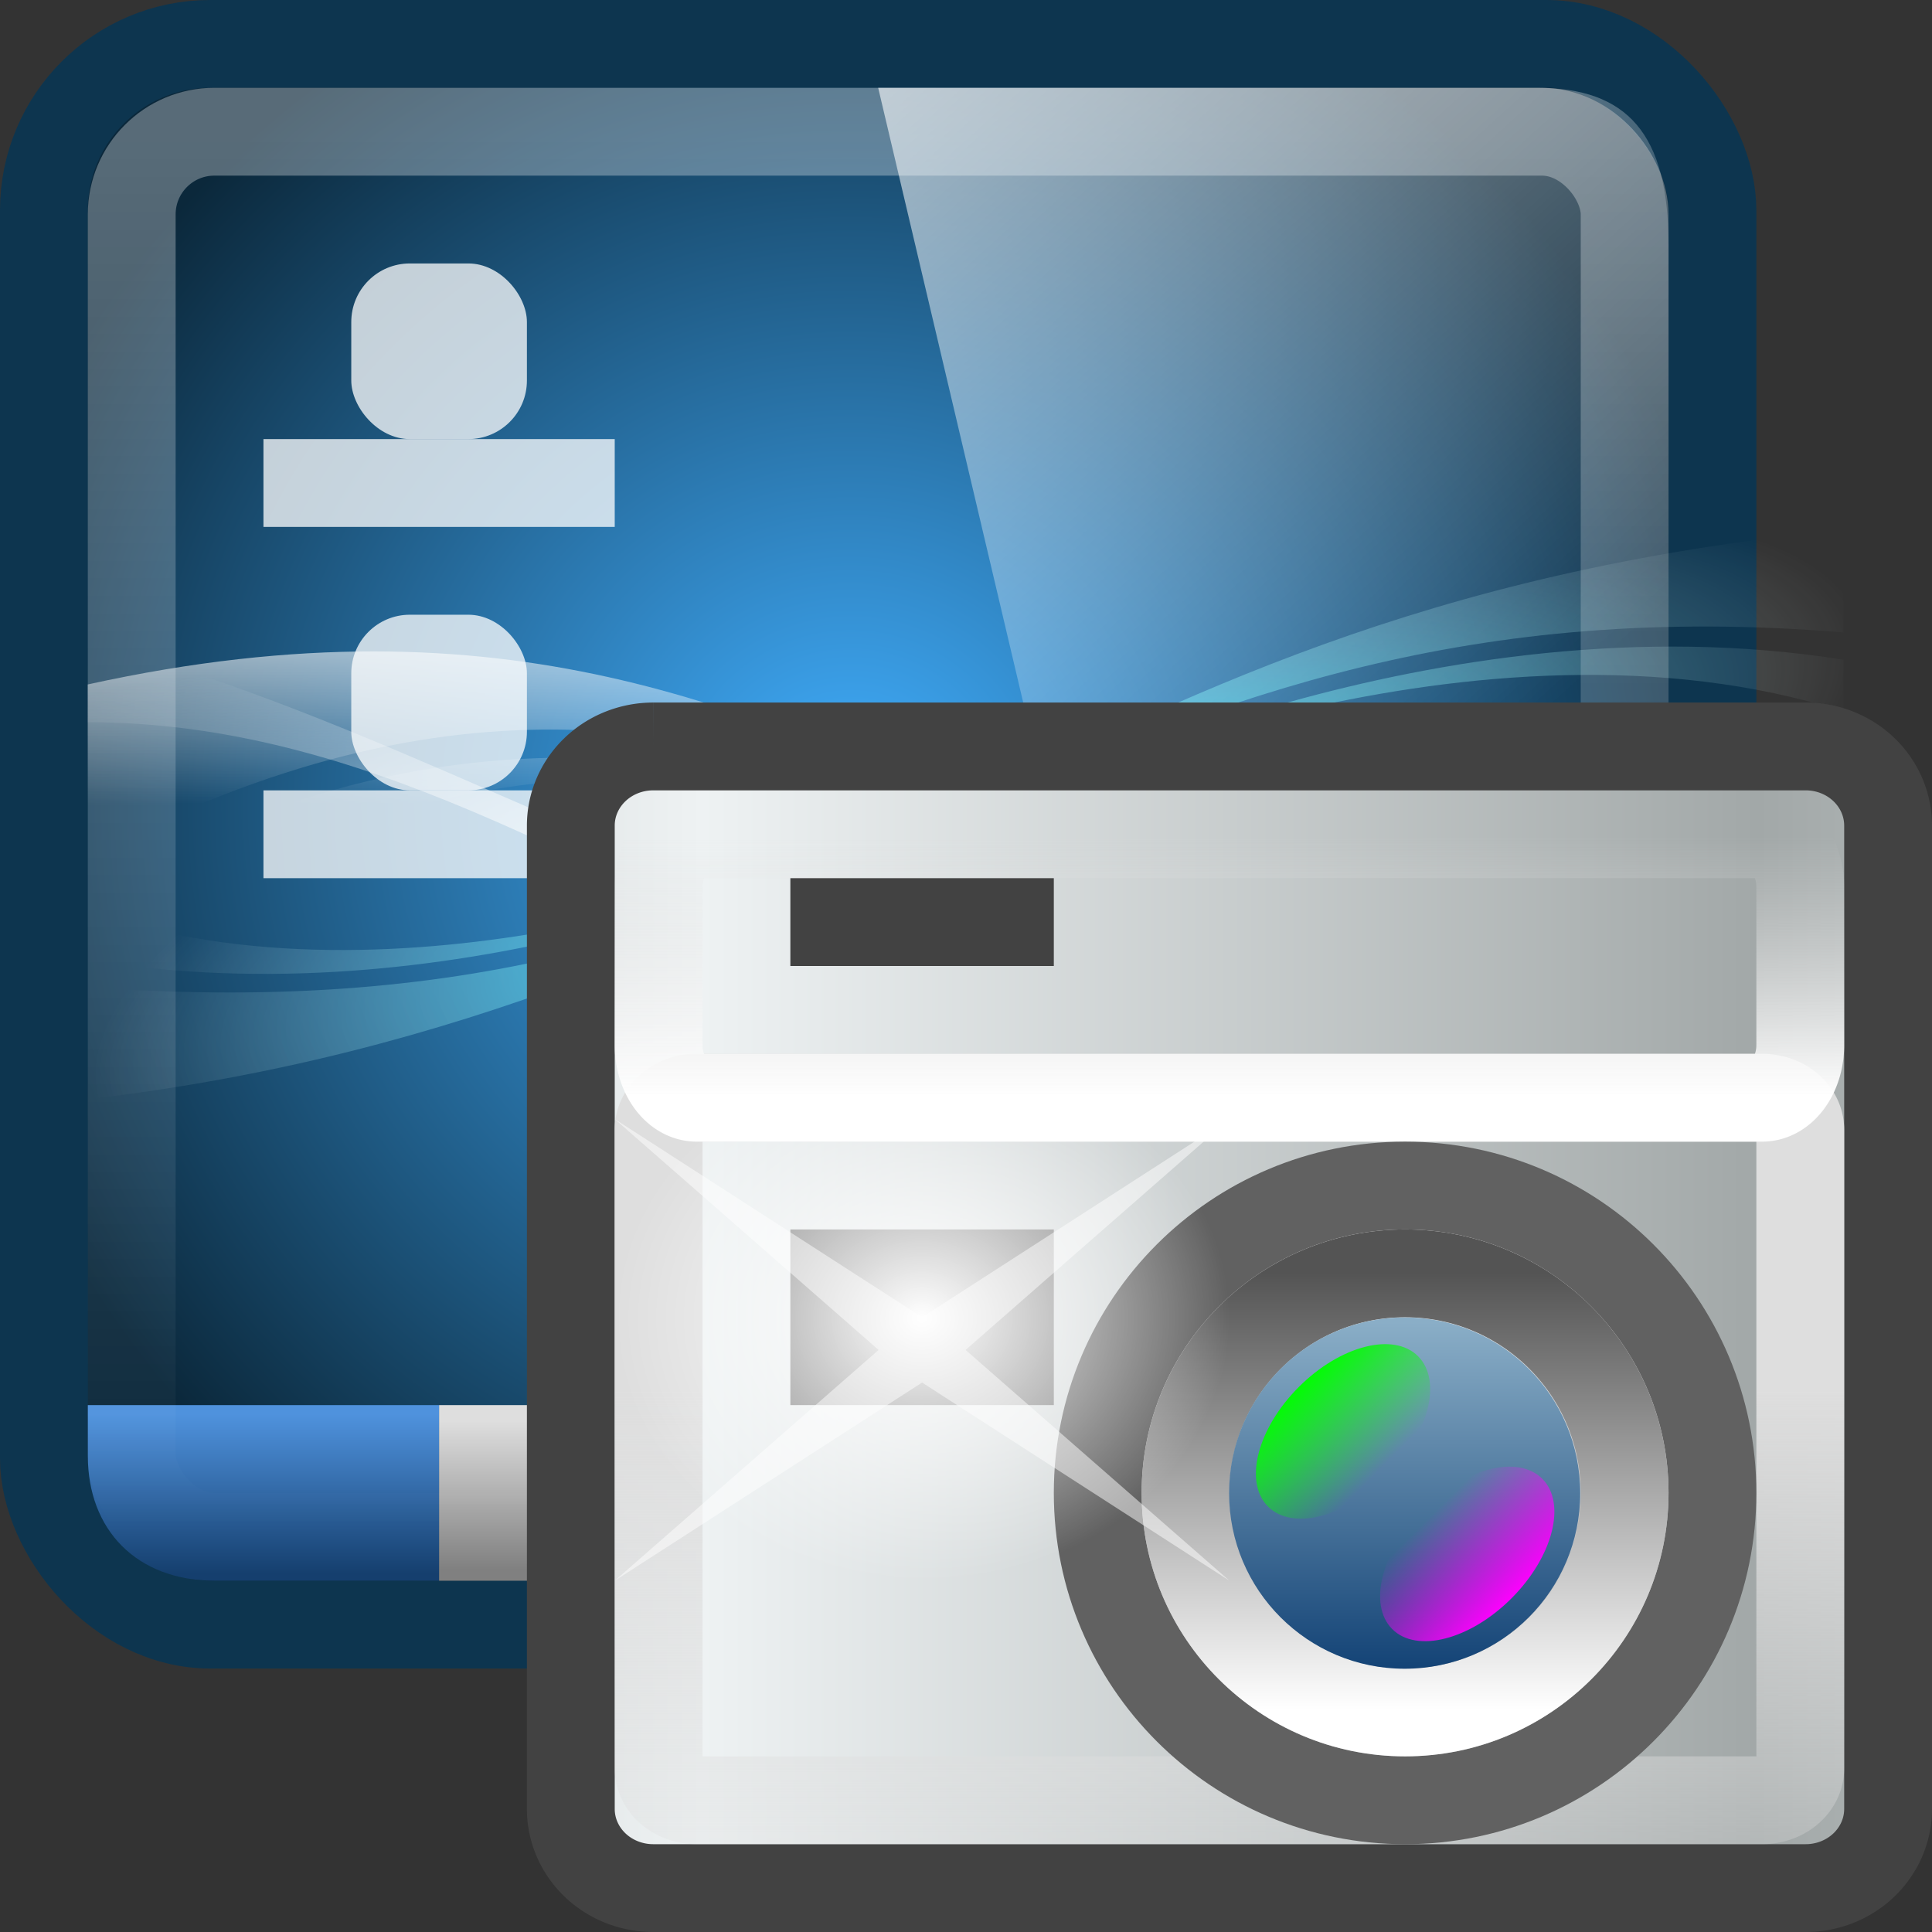
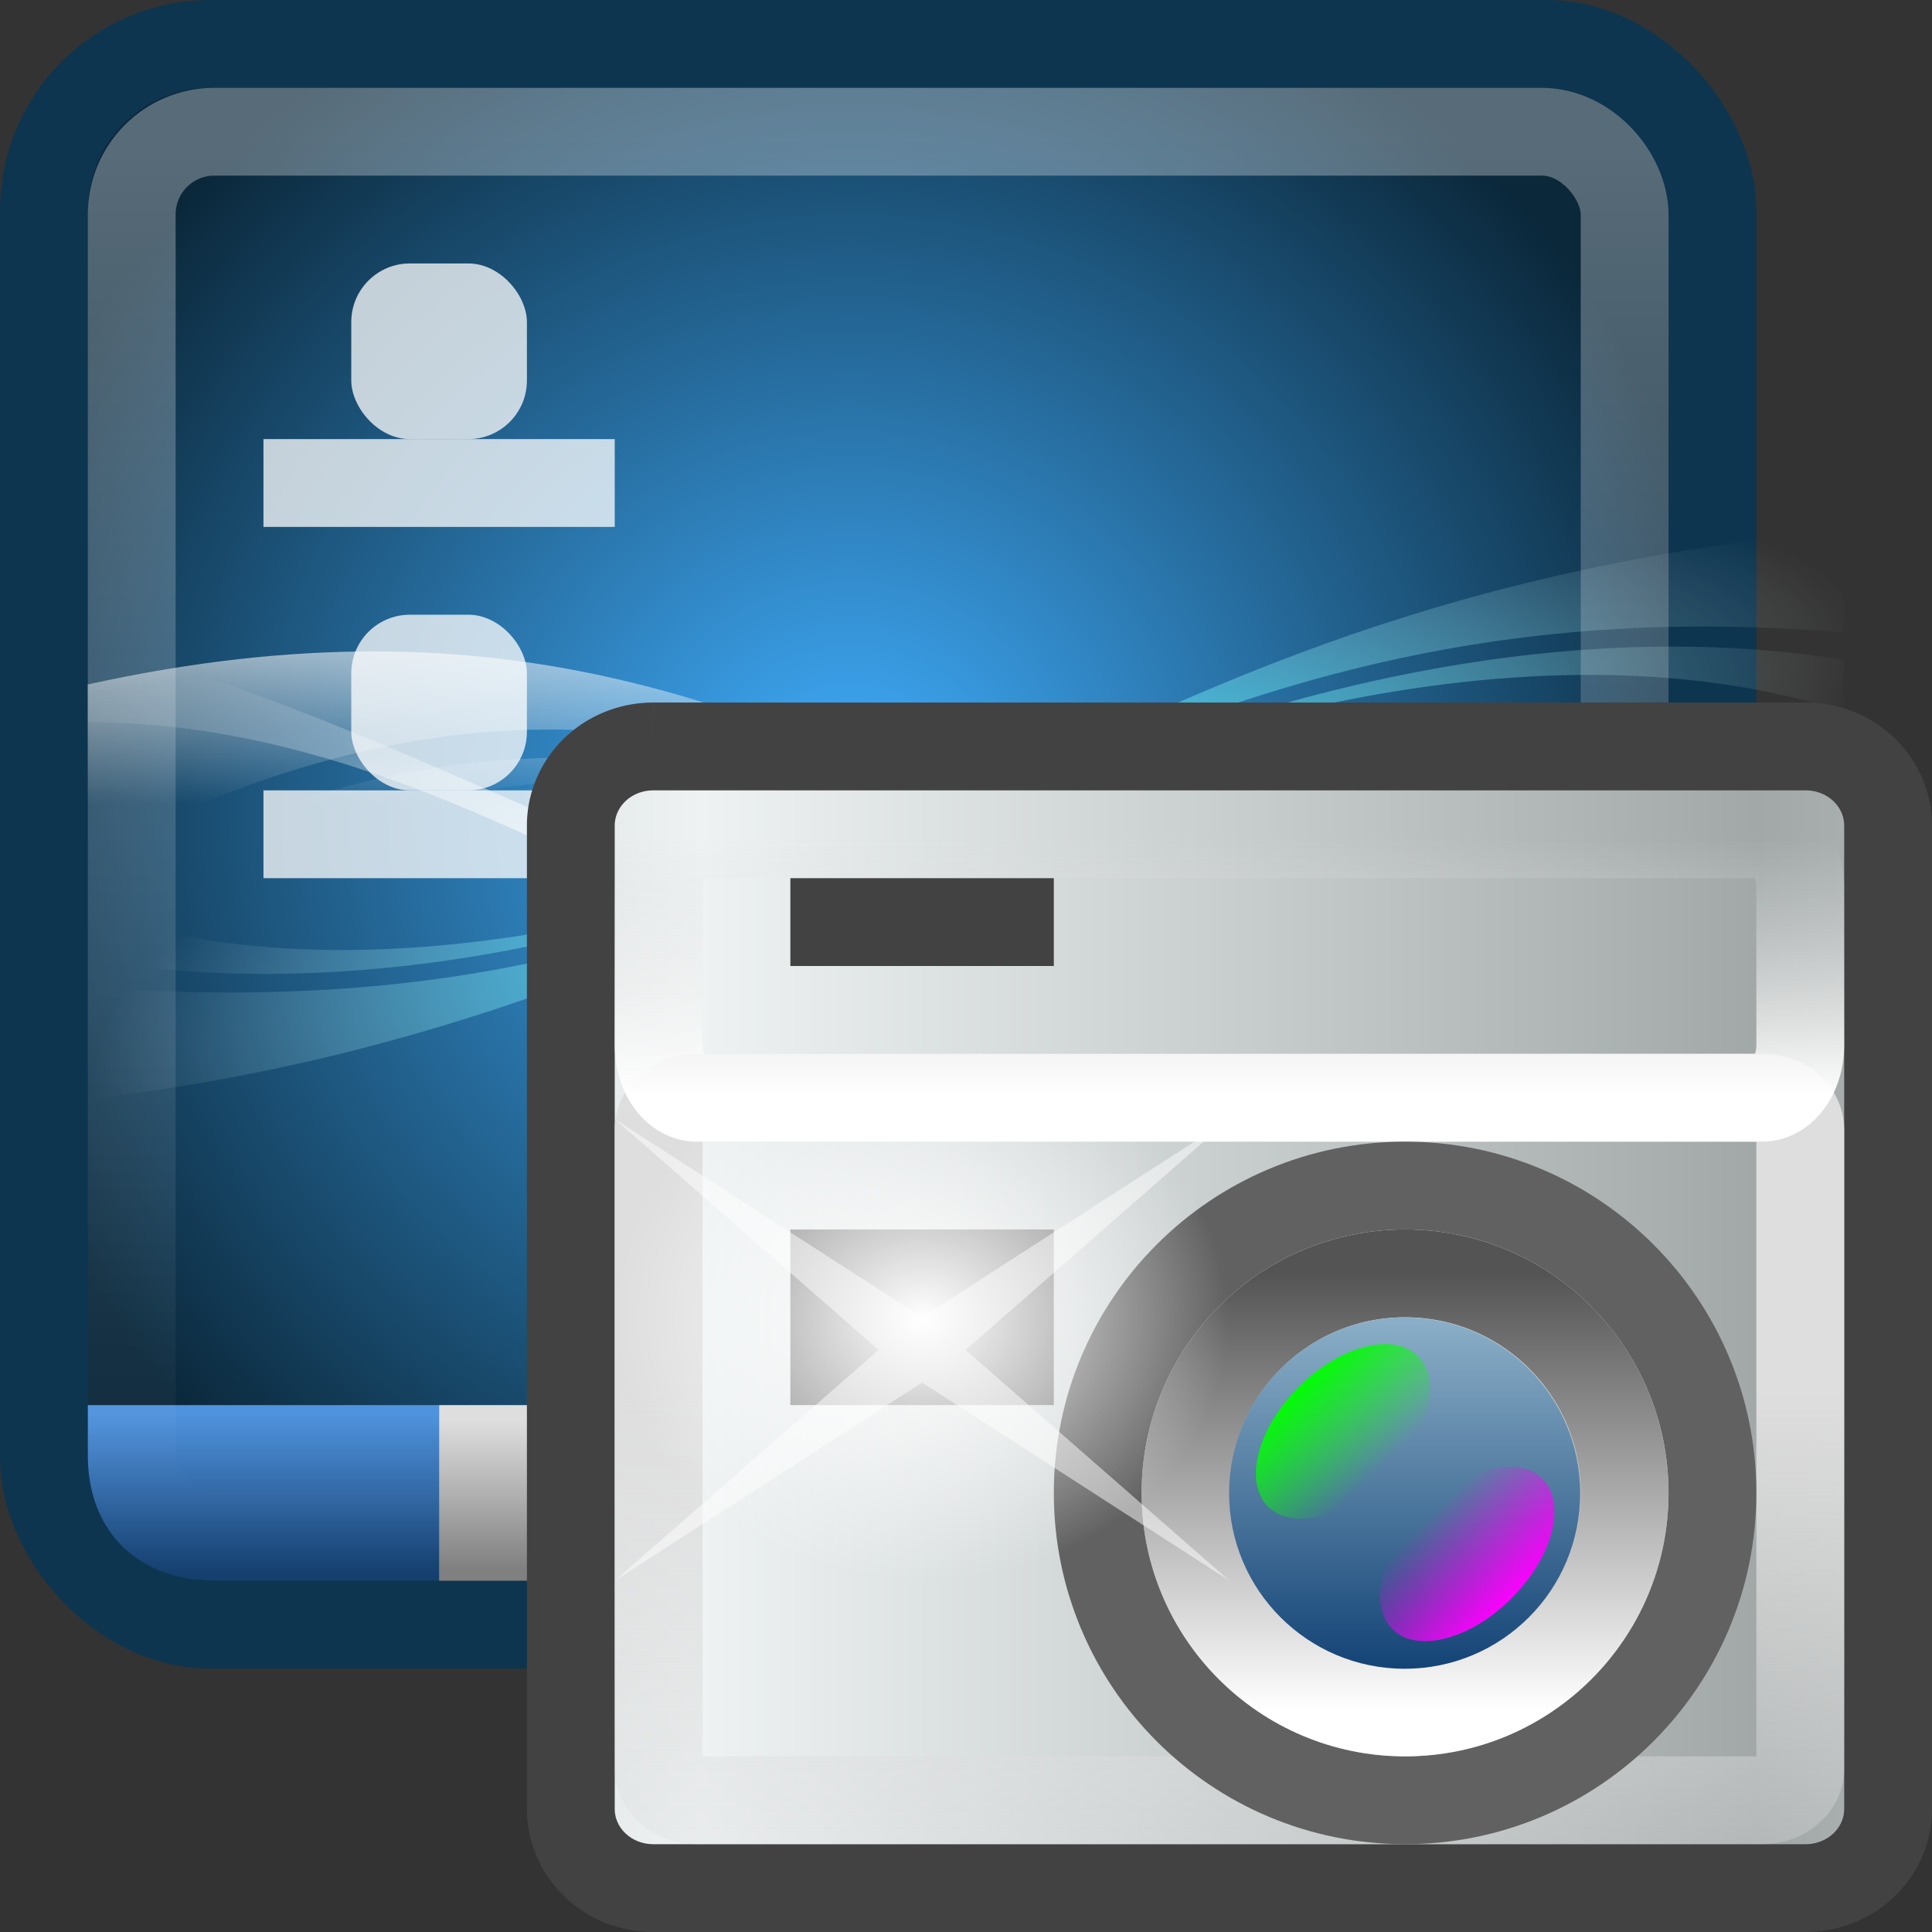
<svg xmlns="http://www.w3.org/2000/svg" xmlns:ns1="http://www.inkscape.org/namespaces/inkscape" xmlns:ns2="http://sodipodi.sourceforge.net/DTD/sodipodi-0.dtd" xmlns:xlink="http://www.w3.org/1999/xlink" version="1.0" width="22" height="22" id="svg3437" ns1:version="0.48.4 r9939" ns2:docname="lxscreenshot.svg">
  <rect width="100%" height="100%" fill="#333333" stroke="none" />
  <ns2:namedview pagecolor="#ffffff" bordercolor="#666666" borderopacity="1" objecttolerance="10" gridtolerance="10" guidetolerance="10" ns1:pageopacity="0" ns1:pageshadow="2" ns1:window-width="1280" ns1:window-height="976" id="namedview99" showgrid="true" ns1:zoom="13.352806" ns1:cx="20.458854" ns1:cy="12.300148" ns1:window-x="0" ns1:window-y="24" ns1:window-maximized="1" ns1:current-layer="svg3437" ns1:snap-to-guides="false" ns1:snap-grids="true" showguides="true" ns1:guide-bbox="true" ns1:snap-page="true" ns1:snap-center="true" ns1:snap-object-midpoints="true">
    <ns1:grid type="xygrid" id="grid911" empspacing="5" visible="true" enabled="true" snapvisiblegridlinesonly="true" />
  </ns2:namedview>
  <defs id="defs3439">
    <filter id="filter3174-4" color-interpolation-filters="sRGB">
      <feGaussianBlur stdDeviation="1.71" id="feGaussianBlur3176-2" />
    </filter>
    <linearGradient gradientTransform="scale(1.006,0.994)" gradientUnits="userSpaceOnUse" id="ButtonShadow-91" y2="7.017" x2="45.448" y1="92.54" x1="45.448">
      <stop offset="0" style="stop-color:#000000;stop-opacity:1" id="stop3750-4" />
      <stop offset="1" style="stop-color:#000000;stop-opacity:0.588" id="stop3752-2" />
    </linearGradient>
    <linearGradient x1="45.448" y1="92.54" x2="45.448" y2="7.017" id="ButtonShadow-9" gradientUnits="userSpaceOnUse" gradientTransform="scale(1.006,0.994)">
      <stop id="stop3750-3" style="stop-color:#000000;stop-opacity:1" offset="0" />
      <stop id="stop3752-0" style="stop-color:#000000;stop-opacity:0.588" offset="1" />
    </linearGradient>
    <filter color-interpolation-filters="sRGB" id="filter3174-2">
      <feGaussianBlur id="feGaussianBlur3176-1" stdDeviation="1.71" />
    </filter>
    <linearGradient x1="45.448" y1="92.54" x2="45.448" y2="7.017" id="ButtonShadow" gradientUnits="userSpaceOnUse" gradientTransform="scale(1.006,0.994)">
      <stop id="stop3750" style="stop-color:#000000;stop-opacity:1" offset="0" />
      <stop id="stop3752" style="stop-color:#000000;stop-opacity:0.588" offset="1" />
    </linearGradient>
    <filter color-interpolation-filters="sRGB" id="filter3174">
      <feGaussianBlur id="feGaussianBlur3176" stdDeviation="1.71" />
    </filter>
    <linearGradient y2="40.006" x2="0" y1="30.215" gradientTransform="matrix(-0.192,0.191,-0.113,-0.113,26.514,14.38)" gradientUnits="userSpaceOnUse" id="linearGradient3098" xlink:href="#linearGradient3665" ns1:collect="always" />
    <linearGradient y2="40.006" x2="0" y1="30.215" gradientTransform="matrix(0.192,-0.191,0.113,0.113,4.649,16.813)" gradientUnits="userSpaceOnUse" id="linearGradient3096" xlink:href="#linearGradient3657" ns1:collect="always" />
    <linearGradient y2="40.921" x2="0" y1="30.527" gradientTransform="matrix(0.449,0,0,0.448,1.37,-0.343)" gradientUnits="userSpaceOnUse" id="linearGradient3094" xlink:href="#linearGradient3655" ns1:collect="always" />
    <linearGradient y2="35" y1="35" gradientTransform="matrix(0.349,0,0,0.333,-6.651,-5.667)" x2="59.2" x1="24.8" spreadMethod="reflect" gradientUnits="userSpaceOnUse" id="linearGradient3077" xlink:href="#linearGradient3649" ns1:collect="always" />
    <linearGradient gradientTransform="matrix(0.671,0,0,0.671,-11.237,-13.91)" y2="40.921" x2="0" y1="30.527" gradientUnits="userSpaceOnUse" id="linearGradient3074" xlink:href="#linearGradient3651" ns1:collect="always" />
    <linearGradient gradientTransform="matrix(0.479,0,0,-0.479,-5.169,27.079)" y2="40.888" x2="0" y1="30.495" gradientUnits="userSpaceOnUse" id="linearGradient3062" xlink:href="#linearGradient3659" ns1:collect="always" />
    <linearGradient gradientTransform="matrix(0.317,0,0,-0.267,-5.317,-2.367)" y2="-69.329" x2="0" y1="-41.969" gradientUnits="userSpaceOnUse" id="linearGradient3059" xlink:href="#linearGradient3661" ns1:collect="always" />
    <linearGradient gradientTransform="matrix(0.317,0,0,0.429,-5.317,-7.143)" y2="22.541" x2="0" y1="29.459" gradientUnits="userSpaceOnUse" id="linearGradient3056" xlink:href="#linearGradient3663" ns1:collect="always" />
    <radialGradient gradientTransform="matrix(0.591,0,0,0.507,-20.993,-6.555)" r="5.922" cy="28.731" cx="43.133" gradientUnits="userSpaceOnUse" id="radialGradient3046" xlink:href="#radialGradient3669" ns1:collect="always" />
    <radialGradient r="5.922" id="radialGradient3669" gradientUnits="userSpaceOnUse" cy="28.731" cx="43.133">
      <stop id="stop72" stop-color="#fff" offset="0" />
      <stop id="stop74" stop-opacity="0" stop-color="#fff" offset="1" />
    </radialGradient>
    <linearGradient y2="40.006" y1="30.215" x2="0" id="linearGradient3665" gradientUnits="userSpaceOnUse">
      <stop id="stop62" stop-color="#f0f" offset="0" />
      <stop id="stop64" stop-opacity="0" stop-color="#f0f" offset="1" />
    </linearGradient>
    <linearGradient y2="22.541" y1="29.459" x2="0" id="linearGradient3663" gradientUnits="userSpaceOnUse">
      <stop id="stop57" stop-color="#fff" offset="0" />
      <stop id="stop59" stop-opacity="0" stop-color="#dedede" offset="1" />
    </linearGradient>
    <linearGradient y2="-69.329" y1="-41.969" x2="0" id="linearGradient3661" gradientUnits="userSpaceOnUse">
      <stop id="stop52" stop-color="#dedede" offset="0" />
      <stop id="stop54" stop-opacity="0" stop-color="#dedede" offset="1" />
    </linearGradient>
    <linearGradient y2="40.888" y1="30.495" x2="0" id="linearGradient3659" gradientUnits="userSpaceOnUse">
      <stop id="stop47" stop-color="#fff" offset="0" />
      <stop id="stop49" stop-color="#545454" offset="1" />
    </linearGradient>
    <linearGradient y2="40.006" y1="30.215" x2="0" id="linearGradient3657" gradientUnits="userSpaceOnUse">
      <stop id="stop42" stop-color="#0f0" offset="0" />
      <stop id="stop44" stop-opacity="0" stop-color="#0f0" offset="1" />
    </linearGradient>
    <linearGradient y2="40.921" y1="30.527" x2="0" id="linearGradient3655" gradientUnits="userSpaceOnUse">
      <stop id="stop37" stop-color="#8aaec7" offset="0" />
      <stop id="stop39" stop-color="#124275" offset="1" />
    </linearGradient>
    <linearGradient y2="40.921" y1="30.527" x2="0" id="linearGradient3651" gradientUnits="userSpaceOnUse">
      <stop id="stop32" stop-color="#fff" offset="0" />
      <stop id="stop34" stop-color="#959698" offset="1" />
    </linearGradient>
    <linearGradient x2="63.373" x1="41.789" spreadMethod="reflect" id="linearGradient3649" gradientUnits="userSpaceOnUse">
      <stop id="stop27" stop-color="#eef2f3" offset="0" />
      <stop id="stop29" stop-color="#a2a8a8" offset="1" />
    </linearGradient>
    <linearGradient id="linearGradient3860-2-5-2">
      <stop style="stop-color:#41afff;stop-opacity:1" offset="0" id="stop3862-0-4-4" />
      <stop style="stop-color:#0b283b;stop-opacity:1" offset="1" id="stop3866-9-5-9" />
    </linearGradient>
    <linearGradient id="linearGradient1072-0-7">
      <stop style="stop-color:#dedede;stop-opacity:1;" offset="0" id="stop1074-1-9" />
      <stop style="stop-color:gray;stop-opacity:1;" offset="1" id="stop1076-2-2" />
    </linearGradient>
    <linearGradient id="linearGradient4226-5">
      <stop id="stop4228-3" offset="0" style="stop-color:#4f92dd;stop-opacity:1;" />
      <stop id="stop4230-0" offset="1" style="stop-color:#153f6e;stop-opacity:1;" />
    </linearGradient>
    <linearGradient id="linearGradient4000">
      <stop style="stop-color:aqua;stop-opacity:1;" offset="0" id="stop4002" />
      <stop style="stop-color:white;stop-opacity:0;" offset="1" id="stop4004" />
    </linearGradient>
    <linearGradient id="linearGradient3919">
      <stop style="stop-color:white;stop-opacity:1;" offset="0" id="stop3921" />
      <stop style="stop-color:white;stop-opacity:0;" offset="1" id="stop3923" />
    </linearGradient>
    <filter id="filter3174-5" color-interpolation-filters="sRGB">
      <feGaussianBlur stdDeviation="1.71" id="feGaussianBlur3176-11" />
    </filter>
    <linearGradient gradientTransform="scale(1.006,0.994)" gradientUnits="userSpaceOnUse" id="ButtonShadow-0" y2="7.017" x2="45.448" y1="92.54" x1="45.448">
      <stop offset="0" style="stop-color:#000000;stop-opacity:1" id="stop3750-6" />
      <stop offset="1" style="stop-color:#000000;stop-opacity:0.588" id="stop3752-03" />
    </linearGradient>
    <filter id="filter3174-2-9" color-interpolation-filters="sRGB">
      <feGaussianBlur stdDeviation="1.71" id="feGaussianBlur3176-1-8" />
    </filter>
    <linearGradient gradientTransform="scale(1.006,0.994)" gradientUnits="userSpaceOnUse" id="ButtonShadow-9-6" y2="7.017" x2="45.448" y1="92.54" x1="45.448">
      <stop offset="0" style="stop-color:#000000;stop-opacity:1" id="stop3750-3-8" />
      <stop offset="1" style="stop-color:#000000;stop-opacity:0.588" id="stop3752-0-7" />
    </linearGradient>
    <linearGradient y2="25.487" y1="-5.714" x2="31.743" x1="8.211" id="linearGradient4594-3-4" gradientUnits="userSpaceOnUse">
      <stop id="stop37-5-1-9" stop-color="#fff" offset="0" />
      <stop id="stop39-0-8" stop-opacity="0" stop-color="#fff" offset="1" />
    </linearGradient>
    <linearGradient x1="45.448" y1="92.54" x2="45.448" y2="7.017" id="ButtonShadow-91-5" gradientUnits="userSpaceOnUse" gradientTransform="scale(1.006,0.994)">
      <stop id="stop3750-4-3" style="stop-color:#000000;stop-opacity:1" offset="0" />
      <stop id="stop3752-2-8" style="stop-color:#000000;stop-opacity:0.588" offset="1" />
    </linearGradient>
    <filter color-interpolation-filters="sRGB" id="filter3174-4-2">
      <feGaussianBlur id="feGaussianBlur3176-2-7" stdDeviation="1.71" />
    </filter>
    <linearGradient id="linearGradient965-3">
      <stop style="stop-color:#ffffff;stop-opacity:0.315;" offset="0" id="stop967-9" />
      <stop style="stop-color:#ffffff;stop-opacity:0;" offset="1" id="stop969-2" />
    </linearGradient>
    <radialGradient ns1:collect="always" xlink:href="#linearGradient3860-2-5-2" id="radialGradient3352" gradientUnits="userSpaceOnUse" gradientTransform="matrix(0.016,0,0,0.017,0.449,2.576)" cx="640" cy="538.362" fx="640" fy="538.362" r="640" />
    <linearGradient ns1:collect="always" xlink:href="#linearGradient4226-5" id="linearGradient3354" gradientUnits="userSpaceOnUse" gradientTransform="matrix(0.974,0,0,0.951,-1.61,-15.606)" x1="23.363" y1="36.5" x2="23.363" y2="38.406" />
    <linearGradient ns1:collect="always" xlink:href="#linearGradient1072-0-7" id="linearGradient3356" gradientUnits="userSpaceOnUse" gradientTransform="matrix(0.908,0,0,0.887,-2.899,-13.193)" x1="23.363" y1="36.5" x2="23.363" y2="38.406" />
    <linearGradient ns1:collect="always" xlink:href="#ButtonShadow-0" id="linearGradient3358" gradientUnits="userSpaceOnUse" gradientTransform="scale(1.006,0.994)" x1="45.448" y1="92.54" x2="45.448" y2="7.017" />
    <linearGradient ns1:collect="always" xlink:href="#ButtonShadow-91-5" id="linearGradient3360" gradientUnits="userSpaceOnUse" gradientTransform="scale(1.006,0.994)" x1="45.448" y1="92.54" x2="45.448" y2="7.017" />
    <linearGradient ns1:collect="always" xlink:href="#ButtonShadow-9-6" id="linearGradient3362" gradientUnits="userSpaceOnUse" gradientTransform="scale(1.006,0.994)" x1="45.448" y1="92.54" x2="45.448" y2="7.017" />
    <linearGradient ns1:collect="always" xlink:href="#linearGradient3919" id="linearGradient3364" gradientUnits="userSpaceOnUse" gradientTransform="matrix(0.033,0,0,0.032,3,5.084)" x1="238" y1="402.349" x2="238" y2="554.739" />
    <radialGradient ns1:collect="always" xlink:href="#linearGradient3919" id="radialGradient3366" gradientUnits="userSpaceOnUse" gradientTransform="matrix(0.027,0,-4.2862521e-4,0.006,6.301,20.303)" cx="494.391" cy="640.969" fx="494.391" fy="640.969" r="901" />
    <radialGradient ns1:collect="always" xlink:href="#linearGradient4000" id="radialGradient3368" gradientUnits="userSpaceOnUse" gradientTransform="matrix(0.033,-0.009,0.003,0.01,1.574,22.968)" cx="626.907" cy="692.796" fx="626.907" fy="692.796" r="640" />
    <linearGradient ns1:collect="always" xlink:href="#linearGradient965-3" id="linearGradient3370" gradientUnits="userSpaceOnUse" gradientTransform="matrix(0.442,0,0,0.548,1.395,-1.161)" x1="23.43" y1="8.404" x2="23.43" y2="39.358" />
    <linearGradient ns1:collect="always" xlink:href="#linearGradient4594-3-4" id="linearGradient3372" gradientUnits="userSpaceOnUse" gradientTransform="matrix(0.473,0,0,0.521,2.622,-0.123)" x1="8.211" y1="-5.714" x2="31.743" y2="25.487" />
    <radialGradient ns1:collect="always" xlink:href="#linearGradient3860-2-5-2" id="radialGradient3187" gradientUnits="userSpaceOnUse" gradientTransform="matrix(0.016,0,0,0.017,0.449,2.576)" cx="640" cy="538.362" fx="640" fy="538.362" r="640" />
    <linearGradient ns1:collect="always" xlink:href="#linearGradient4226-5" id="linearGradient3189" gradientUnits="userSpaceOnUse" gradientTransform="matrix(0.974,0,0,0.951,-1.61,-15.606)" x1="23.363" y1="36.5" x2="23.363" y2="38.406" />
    <linearGradient ns1:collect="always" xlink:href="#linearGradient1072-0-7" id="linearGradient3191" gradientUnits="userSpaceOnUse" gradientTransform="matrix(0.908,0,0,0.887,-2.899,-13.193)" x1="23.363" y1="36.5" x2="23.363" y2="38.406" />
    <linearGradient ns1:collect="always" xlink:href="#ButtonShadow-0" id="linearGradient3193" gradientUnits="userSpaceOnUse" gradientTransform="scale(1.006,0.994)" x1="45.448" y1="92.54" x2="45.448" y2="7.017" />
    <linearGradient ns1:collect="always" xlink:href="#ButtonShadow-91-5" id="linearGradient3195" gradientUnits="userSpaceOnUse" gradientTransform="scale(1.006,0.994)" x1="45.448" y1="92.54" x2="45.448" y2="7.017" />
    <linearGradient ns1:collect="always" xlink:href="#ButtonShadow-9-6" id="linearGradient3197" gradientUnits="userSpaceOnUse" gradientTransform="scale(1.006,0.994)" x1="45.448" y1="92.54" x2="45.448" y2="7.017" />
    <linearGradient ns1:collect="always" xlink:href="#linearGradient3919" id="linearGradient3199" gradientUnits="userSpaceOnUse" gradientTransform="matrix(0.033,0,0,0.032,3,5.084)" x1="238" y1="402.349" x2="238" y2="554.739" />
    <radialGradient ns1:collect="always" xlink:href="#linearGradient3919" id="radialGradient3201" gradientUnits="userSpaceOnUse" gradientTransform="matrix(0.027,0,-4.2862521e-4,0.006,6.301,20.303)" cx="494.391" cy="640.969" fx="494.391" fy="640.969" r="901" />
    <radialGradient ns1:collect="always" xlink:href="#linearGradient4000" id="radialGradient3203" gradientUnits="userSpaceOnUse" gradientTransform="matrix(0.033,-0.009,0.003,0.01,1.574,22.968)" cx="626.907" cy="692.796" fx="626.907" fy="692.796" r="640" />
    <linearGradient ns1:collect="always" xlink:href="#linearGradient965-3" id="linearGradient3205" gradientUnits="userSpaceOnUse" gradientTransform="matrix(0.442,0,0,0.548,1.395,-1.161)" x1="23.43" y1="8.404" x2="23.43" y2="39.358" />
    <linearGradient ns1:collect="always" xlink:href="#linearGradient4594-3-4" id="linearGradient3207" gradientUnits="userSpaceOnUse" gradientTransform="matrix(0.473,0,0,0.521,2.622,-0.123)" x1="8.211" y1="-5.714" x2="31.743" y2="25.487" />
    <linearGradient ns1:collect="always" xlink:href="#linearGradient4594-3-4" id="linearGradient3210" gradientUnits="userSpaceOnUse" gradientTransform="matrix(0.387,0,0,0.466,3.146,-1.795)" x1="8.211" y1="-5.714" x2="31.743" y2="25.487" />
    <linearGradient ns1:collect="always" xlink:href="#linearGradient965-3" id="linearGradient3213" gradientUnits="userSpaceOnUse" gradientTransform="matrix(0.395,0,0,0.516,0.512,-2.887)" x1="23.43" y1="8.404" x2="23.43" y2="39.358" />
    <linearGradient ns1:collect="always" xlink:href="#linearGradient1072-0-7" id="linearGradient3233" gradientUnits="userSpaceOnUse" gradientTransform="matrix(0.908,0,0,0.887,-3.899,-16.193)" x1="23.363" y1="36.5" x2="23.363" y2="38.406" />
    <linearGradient ns1:collect="always" xlink:href="#linearGradient4226-5" id="linearGradient3236" gradientUnits="userSpaceOnUse" gradientTransform="matrix(0.974,0,0,0.951,-2.61,-18.606)" x1="23.363" y1="36.5" x2="23.363" y2="38.406" />
    <radialGradient ns1:collect="always" xlink:href="#linearGradient3860-2-5-2" id="radialGradient3239" gradientUnits="userSpaceOnUse" gradientTransform="matrix(0.016,0,0,0.016,-0.551,0.572)" cx="640" cy="538.362" fx="640" fy="538.362" r="640" />
  </defs>
  <rect style="color:black;fill:url(#radialGradient3239);fill-opacity:1;fill-rule:evenodd;stroke:#0d354f;stroke-width:1;stroke-linecap:butt;stroke-linejoin:miter;stroke-miterlimit:4;stroke-opacity:1;stroke-dasharray:none;stroke-dashoffset:0;marker:none;visibility:visible;display:inline;overflow:visible;enable-background:accumulate" id="rect990-9" width="19" height="18" x="0.5" y="0.5" ry="1.895" />
  <path style="color:black;fill:url(#linearGradient3236);fill-opacity:1;fill-rule:nonzero;stroke:none;stroke-width:1;marker:none;visibility:visible;display:inline;overflow:visible;enable-background:accumulate" d="m 1,16 0,0.576 C 1,17.418 1.552,18 2.45,18 L 5,18 5,16 z" id="path1006" ns1:connector-curvature="0" ns2:nodetypes="cssccc" />
  <path style="color:black;fill:url(#linearGradient3233);fill-opacity:1;fill-rule:nonzero;stroke:none;stroke-width:1;marker:none;visibility:visible;display:inline;overflow:visible;enable-background:accumulate" d="m 5,16 0,2 15,0 c 0.38,0 1,-0.446 1,-1 l 0,-1 z" id="rect1066" ns1:connector-curvature="0" ns2:nodetypes="ccsscc" />
  <g id="layer2-8" style="display:none" transform="translate(-24.687,-203.789)">
    <rect width="86" height="85" rx="6" ry="6" x="5" y="7" id="rect3745-2" style="opacity:0.9;fill:url(#linearGradient3193);fill-opacity:1;fill-rule:nonzero;stroke:none;filter:url(#filter3174-5)" />
  </g>
  <g id="layer4-2" transform="translate(-24.687,-203.789)" />
  <g id="layer2-0-8" style="display:none" transform="translate(1.878,-193.335)">
    <rect width="86" height="85" rx="6" ry="6" x="5" y="7" id="rect3745-7-6" style="opacity:0.9;fill:url(#linearGradient3195);fill-opacity:1;fill-rule:nonzero;stroke:none;filter:url(#filter3174-4-2)" />
  </g>
  <g id="layer4-3-7" transform="translate(1.878,-193.335)" />
  <g id="layer2-1-2" style="display:none" transform="translate(58.003,-190.4)">
-     <rect width="86" height="85" rx="6" ry="6" x="5" y="7" id="rect3745-1-4" style="opacity:0.9;fill:url(#linearGradient3197);fill-opacity:1;fill-rule:nonzero;stroke:none;filter:url(#filter3174-2-9)" />
-   </g>
+     </g>
  <g id="layer4-8-3" transform="translate(58.003,-190.4)" />
  <g id="g3970" transform="matrix(0.476,0,0,0.47,-0.429,-1.583)">
    <path style="opacity:0.75;color:black;fill:url(#linearGradient3199);fill-opacity:1;fill-rule:evenodd;stroke:none;stroke-width:1;marker:none;visibility:visible;display:inline;overflow:visible;enable-background:accumulate" d="m 28.158,23.841 c -18.772,16.106 -9.386,8.053 0,0 z m -25.158,-3.89 0,4.181 C 20.772,14.687 26.84,30.247 45,26.77 l 0,-4.566 C 25.972,31.994 23.293,15.428 3,19.951 z m 0,5.292 0,2.107 C 11.77,19.194 22.185,23.215 22.185,23.215 c 0,0 -9.393,-4.449 -19.185,2.029 z" id="path3913" ns1:connector-curvature="0" ns2:nodetypes="ccccccccccc" />
    <path ns2:nodetypes="ccccccccc" ns1:connector-curvature="0" id="path3927" d="m 45,14 c -12.347,16.013 -27.009,9.66 -27.009,9.66 0,0 13.225,7.251 27.009,-5.762 z m -42,4.906 0,1.959 c 13.321,0.021 20.891,14.582 42,6.829 l 0,-7.738 C 26.508,34.25 17.016,22.595 3,18.906 z" style="opacity:0.75;color:black;fill:url(#radialGradient3201);fill-opacity:1;fill-rule:evenodd;stroke:none;stroke-width:1;marker:none;visibility:visible;display:inline;overflow:visible;enable-background:accumulate" />
    <path style="opacity:0.75;color:black;fill:url(#radialGradient3203);fill-opacity:1;fill-rule:nonzero;stroke:none;stroke-width:0.849;marker:none;visibility:visible;display:inline;overflow:visible;enable-background:accumulate" d="m 3,25.427 c 7.471,2.666 16.842,-1.075 16.842,-1.075 0,0 -8.118,3.745 -16.842,2.266 z m 42,-9.223 0,2.487 C 27.228,17.194 21.16,27.857 3,30 l 0,-2.716 C 22.028,28.694 24.707,18.22 45,16.204 z m 0,3.148 0,1.253 c -8.77,-2.817 -19.185,1.989 -19.185,1.989 0,0 9.393,-4.824 19.185,-3.242 z" id="path3959" ns1:connector-curvature="0" ns2:nodetypes="ccccccccccccc" />
  </g>
  <rect style="opacity:0.75;color:black;fill:white;fill-opacity:1;fill-rule:nonzero;stroke:none;stroke-width:1;marker:none;visibility:visible;display:inline;overflow:visible;enable-background:accumulate" id="rect4234" width="2" height="2" x="4" y="3" ry="0.667" />
  <rect y="5" x="3" height="1" width="4" id="rect4236" style="opacity:0.75;color:black;fill:white;fill-opacity:1;fill-rule:nonzero;stroke:none;stroke-width:1;marker:none;visibility:visible;display:inline;overflow:visible;enable-background:accumulate" />
  <rect ry="0.667" y="7" x="4" height="2" width="2" id="rect3241" style="opacity:0.75;color:black;fill:white;fill-opacity:1;fill-rule:nonzero;stroke:none;stroke-width:1;marker:none;visibility:visible;display:inline;overflow:visible;enable-background:accumulate" />
  <rect style="opacity:0.75;color:black;fill:white;fill-opacity:1;fill-rule:nonzero;stroke:none;stroke-width:1;marker:none;visibility:visible;display:inline;overflow:visible;enable-background:accumulate" id="rect3243" width="4" height="1" x="3" y="9" />
  <rect ry="0.941" y="1.5" x="1.5" height="16" width="17" id="rect963" style="color:black;fill:none;stroke:url(#linearGradient3213);stroke-width:1;stroke-opacity:1;marker:none;visibility:visible;display:inline;overflow:visible;enable-background:accumulate" />
-   <path style="opacity:0.99;fill:url(#linearGradient3210)" ns1:connector-curvature="0" d="m 10,1 7.5,0 C 18.529,1 19,1.52 19,2.789 L 19,18 14.011,18 z" id="path57-5" ns2:nodetypes="cssccc" />
  <g id="layer2" style="display:none" transform="translate(-23.687,-203.789)">
    <rect width="86" height="85" rx="6" ry="6" x="5" y="7" id="rect3745" style="opacity:0.9;fill:url(#ButtonShadow);fill-opacity:1;fill-rule:nonzero;stroke:none;filter:url(#filter3174)" />
  </g>
  <g id="layer4" transform="translate(-23.687,-203.789)" />
  <g id="layer2-0" style="display:none" transform="translate(2.878,-193.335)">
    <rect width="86" height="85" rx="6" ry="6" x="5" y="7" id="rect3745-7" style="opacity:0.9;fill:url(#ButtonShadow-91);fill-opacity:1;fill-rule:nonzero;stroke:none;filter:url(#filter3174-4)" />
  </g>
  <g id="layer4-3" transform="translate(2.878,-193.335)" />
  <g id="layer2-1" style="display:none" transform="translate(59.003,-190.4)">
    <rect width="86" height="85" rx="6" ry="6" x="5" y="7" id="rect3745-1" style="opacity:0.9;fill:url(#ButtonShadow-9);fill-opacity:1;fill-rule:nonzero;stroke:none;filter:url(#filter3174-2)" />
  </g>
  <g id="layer4-8" transform="translate(59.003,-190.4)" />
  <g id="g3164" transform="translate(6,7)">
    <path d="M 1.437,1.5 H 14.563 A 0.938,0.901 0 0 1 15.5,2.401 V 13.599 A 0.938,0.901 0 0 1 14.563,14.5 H 1.437 A 0.938,0.901 0 0 1 0.5,13.599 V 2.401 A 0.938,0.901 0 0 1 1.437,1.5" id="path88" style="fill:url(#linearGradient3077);stroke:#424242;stroke-width:1" ns1:connector-curvature="0" />
    <path d="M 1.933,13.5 H 14.067 A 0.433,0.364 0 0 0 14.5,13.136 V 5.864 A 0.433,0.364 0 0 0 14.067,5.5 H 1.933 A 0.433,0.364 0 0 0 1.5,5.864 V 13.136 A 0.433,0.364 0 0 0 1.933,13.5" id="path100" style="fill:none;stroke:url(#linearGradient3059);stroke-width:1" ns1:connector-curvature="0" />
    <path d="M 1.933,2.5 H 14.067 A 0.433,0.6 0 0 1 14.5,3.1 v 1.8 A 0.433,0.6 0 0 1 14.067,5.5 H 1.933 A 0.433,0.6 0 0 1 1.5,4.9 v -1.8 A 0.433,0.6 0 0 1 1.933,2.5" id="path102" style="fill:none;stroke:url(#linearGradient3056);stroke-width:1" ns1:connector-curvature="0" />
    <path d="m 13.5,10 c 0,1.933 -1.567,3.5 -3.5,3.5 -1.933,0 -3.5,-1.567 -3.5,-3.5 0,-1.933 1.567,-3.5 3.5,-3.5 1.933,0 3.5,1.567 3.5,3.5 z" id="path90" style="fill:url(#linearGradient3074);stroke:#616161;stroke-width:1;stroke-opacity:1" ns1:connector-curvature="0" />
    <path d="m 12.5,10 c 0,-1.381 -1.119,-2.5 -2.5,-2.5 -1.381,0 -2.5,1.119 -2.5,2.5 0,1.381 1.119,2.5 2.5,2.5 1.381,0 2.5,-1.119 2.5,-2.5 z" id="path98" style="fill:none;stroke:url(#linearGradient3062);stroke-width:1" ns1:connector-curvature="0" />
    <g transform="matrix(0.854,0,0,0.857,-3.306,-3.369)" id="g3088">
      <g id="g3083">
        <path d="m 17.916,15.602 c 0,1.289 -1.048,2.334 -2.341,2.334 -1.293,0 -2.341,-1.045 -2.341,-2.334 0,-1.289 1.048,-2.334 2.341,-2.334 1.293,0 2.341,1.045 2.341,2.334 z" id="path94" style="fill:url(#linearGradient3094)" ns1:connector-curvature="0" />
        <path d="m 15.754,13.784 c 0.326,0.326 0.143,1.036 -0.41,1.588 -0.552,0.551 -1.265,0.734 -1.591,0.409 -0.326,-0.326 -0.143,-1.036 0.41,-1.588 0.552,-0.551 1.265,-0.734 1.591,-0.409 z" id="path96" style="fill:url(#linearGradient3096)" ns1:connector-curvature="0" />
        <path d="m 15.409,17.409 c -0.326,-0.326 -0.143,-1.036 0.41,-1.588 0.552,-0.551 1.265,-0.734 1.591,-0.409 C 17.736,15.738 17.552,16.449 17,17 c -0.552,0.551 -1.265,0.734 -1.591,0.409 z" id="path106" style="fill:url(#linearGradient3098)" ns1:connector-curvature="0" />
      </g>
    </g>
    <rect y="3" x="3" height="1" width="3" id="rect3048" style="color:black;fill:#424242;fill-opacity:1;fill-rule:nonzero;stroke:none;stroke-width:1;marker:none;visibility:visible;display:inline;overflow:visible;enable-background:accumulate" />
    <rect style="color:black;fill:#777;fill-opacity:1;fill-rule:nonzero;stroke:none;stroke-width:1;marker:none;visibility:visible;display:inline;overflow:visible;enable-background:accumulate" id="rect3818" width="3" height="2" x="3" y="7" />
    <path d="M 8,8 C 8,9.657 6.433,11 4.5,11 2.567,11 1,9.657 1,8 1,6.343 2.567,5 4.5,5 6.433,5 8,6.343 8,8 z" id="path110" style="fill:url(#radialGradient3046)" ns1:connector-curvature="0" />
    <path d="M 8,11 4.5,8.743 1,11 4.005,8.372 1,5.743 4.5,8 8,5.743 4.995,8.372 z" id="path112" ns1:connector-curvature="0" style="fill:white;fill-opacity:0.498" />
  </g>
</svg>